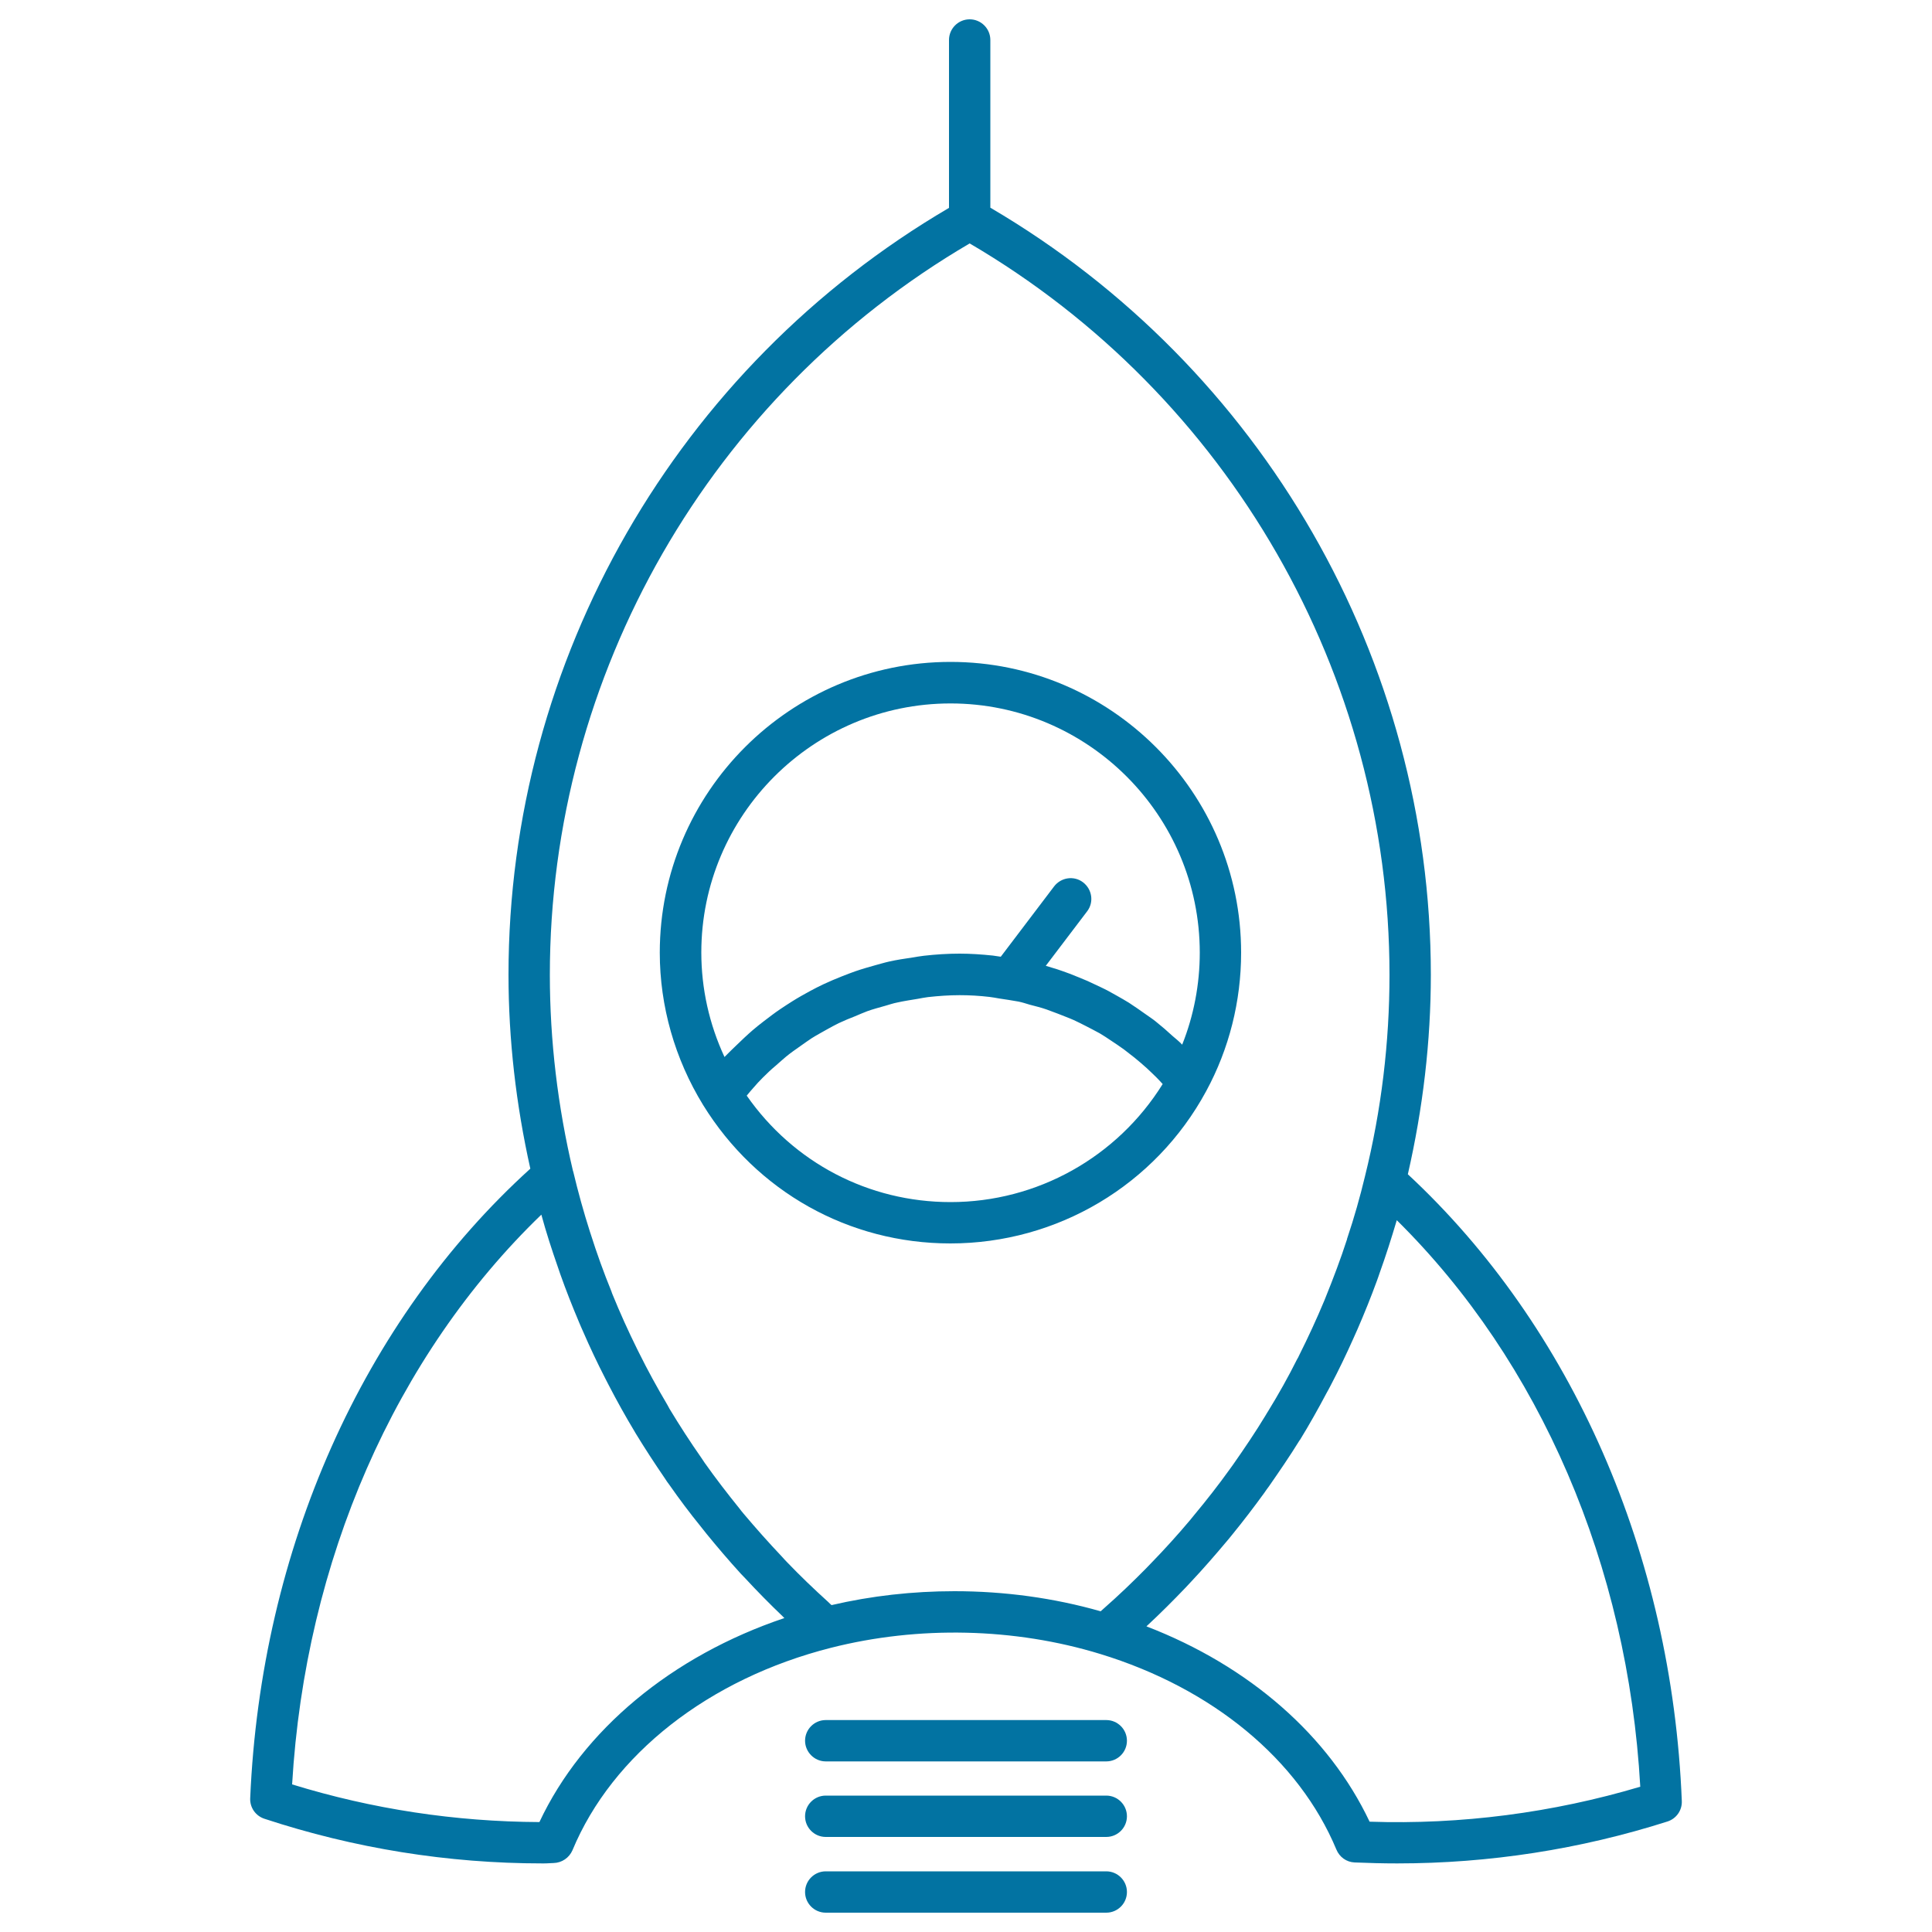
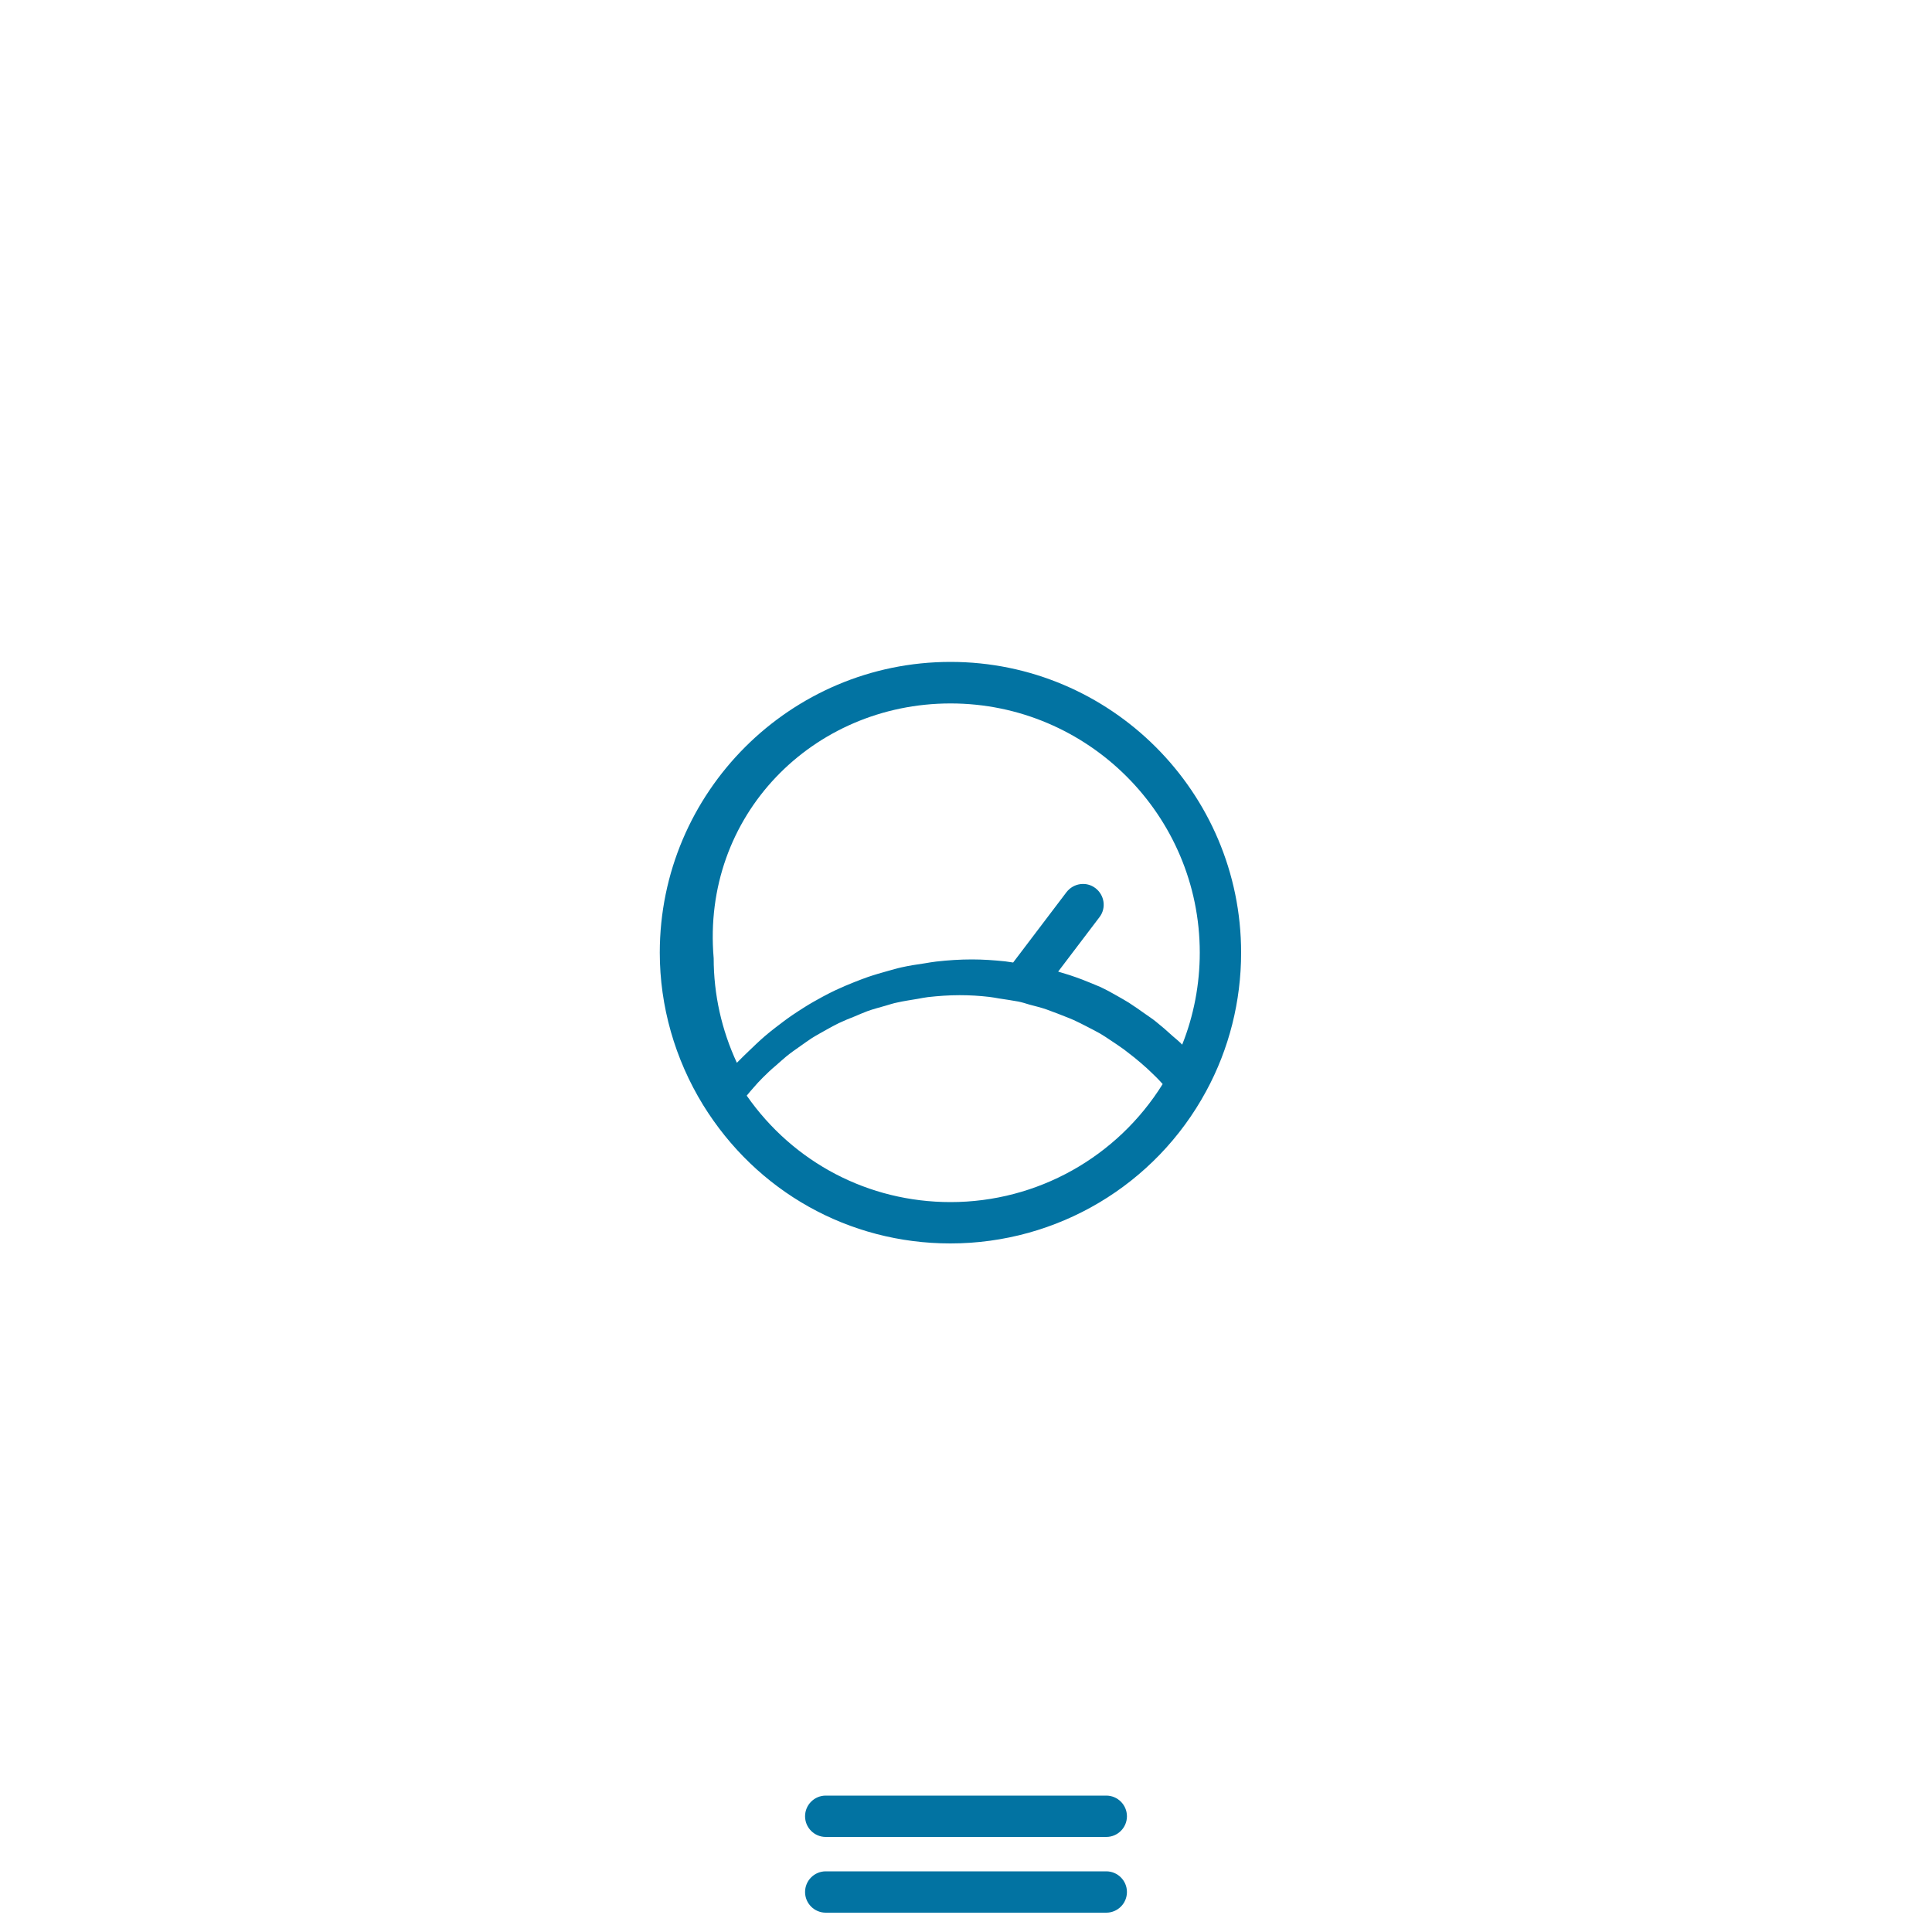
<svg xmlns="http://www.w3.org/2000/svg" viewBox="0 0 1000 1000" style="fill:#0273a2">
  <title>Rocket With Speedometer Shape On It SVG icon</title>
  <g>
    <g>
-       <path d="M624.3,564.8c11.9-21.9,18.1-46.6,18.1-71.7c0-83-67.5-150.5-150.4-150.5c-83,0-150.5,67.5-150.5,150.5c0,27.7,7.8,55,22.4,78.8c27.7,44.9,75.5,71.7,128,71.7C547.3,643.6,598,613.4,624.3,564.8z M492,364.1c71.1,0,129,57.9,129,129c0,16.3-3.1,32.6-9.1,47.6c-0.2-0.2-0.5-0.4-0.7-0.7c-1.3-1.3-2.8-2.5-4.2-3.7c-2.8-2.6-5.7-5.1-8.7-7.5c-1.7-1.4-3.6-2.6-5.4-3.9c-2.8-2-5.7-4-8.6-5.9c-2-1.2-4-2.4-6-3.5c-2.9-1.7-5.9-3.3-8.9-4.7c-2.1-1-4.2-2-6.4-3c-3.1-1.3-6.2-2.6-9.3-3.8c-2.2-0.8-4.3-1.6-6.5-2.3c-2-0.6-3.9-1.2-5.9-1.8l21.4-28.2c3.6-4.7,2.6-11.4-2.1-15c-4.7-3.6-11.4-2.6-15,2.1l-27.6,36.4c-1.4-0.2-2.7-0.4-4.1-0.6c-5.7-0.6-11.5-1-17.2-1c-6.2,0-12.4,0.4-18.5,1.1c-2,0.2-3.9,0.6-5.9,0.9c-4.1,0.6-8.1,1.2-12.1,2.1c-2.3,0.5-4.5,1.2-6.8,1.8c-3.6,1-7.1,2-10.6,3.2c-2.3,0.8-4.6,1.7-6.9,2.6c-3.3,1.3-6.6,2.7-9.8,4.2c-2.3,1.1-4.5,2.2-6.7,3.4c-3.1,1.7-6.2,3.4-9.2,5.3c-2.1,1.3-4.2,2.7-6.3,4.1c-3,2-5.8,4.2-8.7,6.4c-1.9,1.5-3.9,3-5.7,4.6c-2.9,2.5-5.6,5.1-8.4,7.8c-1.6,1.6-3.3,3.1-4.9,4.8c-0.4,0.4-0.8,0.8-1.2,1.2c-7.9-17-12-35.4-12-54.1C363,422,420.8,364.1,492,364.1z M492,622.2c-42.4,0-81.3-20.4-105.5-55.1c1.1-1.3,2.2-2.7,3.4-4c1.6-1.9,3.3-3.7,5-5.4c2.1-2.1,4.3-4.2,6.6-6.1c1.8-1.6,3.6-3.2,5.5-4.8c2.3-1.9,4.8-3.6,7.2-5.3c2-1.4,3.9-2.8,5.9-4.1c2.5-1.6,5.2-3,7.8-4.5c2-1.1,4.1-2.3,6.2-3.3c2.8-1.3,5.6-2.5,8.5-3.6c2.1-0.9,4.2-1.8,6.3-2.6c3-1.1,6.2-1.9,9.3-2.8c2.1-0.6,4.1-1.3,6.2-1.7c3.5-0.8,7.1-1.3,10.6-1.9c1.8-0.3,3.5-0.7,5.3-0.9c5.4-0.6,10.9-1,16.4-1c5.2,0,10.3,0.3,15.4,0.9c1.7,0.2,3.3,0.5,5,0.8c3.3,0.5,6.7,1,10,1.6c2,0.4,3.8,1,5.8,1.6c3,0.8,6,1.5,8.8,2.5c2,0.7,3.9,1.5,5.9,2.2c2.7,1.1,5.5,2.1,8.2,3.3c2,0.9,3.9,1.9,5.9,2.9c2.5,1.3,5.1,2.6,7.6,4c1.9,1.1,3.8,2.4,5.6,3.6c2.4,1.6,4.7,3.1,7,4.8c1.8,1.4,3.6,2.8,5.4,4.2c2.2,1.8,4.3,3.6,6.4,5.5c1.7,1.6,3.4,3.2,5,4.8c1.1,1.1,2.1,2.2,3.1,3.3C578.2,599,536.8,622.2,492,622.2z" />
-       <path d="M701.1,964c7.4,0.3,14.7,0.5,22.1,0.5c47.6,0,94.7-7.3,139.9-21.7c4.6-1.5,7.6-5.8,7.4-10.6c-5.1-127.7-56.8-245.4-141.8-324.4c7.8-34.1,11.9-68.7,11.9-103.3c0-163.1-87.3-314.5-228-397V20.7c0-5.9-4.8-10.7-10.7-10.7c-5.9,0-10.7,4.8-10.7,10.7v86.9c-140.7,82.4-228,233.8-228,396.9c0,33.6,3.9,67.3,11.3,100.4c-86.7,78.6-139.5,197-145,325.9c-0.2,4.8,2.8,9.1,7.4,10.6c46.5,15.3,94.9,23.1,143.9,23.1c1.2,0,2.4,0,3.5-0.1l2.2-0.1c4.3-0.1,8.1-2.7,9.8-6.6c20.6-49.6,70.6-88.8,133.8-104.8c45.3-11.5,95-10.4,139.4,3.2c58.2,17.8,102.8,54.7,122.2,101.2C693.3,961.2,696.9,963.8,701.1,964z M279.2,943.1c-43.5-0.2-86.5-6.7-128-19.5c6.8-115.8,53.3-221.9,129-294.9c0,0,0,0,0,0c2.5,9.2,5.4,18.1,8.5,27c0.4,1.3,0.9,2.5,1.3,3.8c3,8.5,6.3,16.8,9.8,25.1c0.7,1.6,1.3,3.1,2,4.6c3.6,8.3,7.4,16.3,11.5,24.3c0.6,1.1,1.2,2.3,1.8,3.5c4.2,8.1,8.7,16.2,13.4,24c0.1,0.2,0.3,0.5,0.4,0.7c4.8,7.9,9.9,15.7,15.1,23.3c0.8,1.2,1.6,2.5,2.5,3.6c5.1,7.3,10.5,14.5,16.1,21.4c1,1.3,2.1,2.6,3.1,3.9c5.7,7,11.6,13.9,17.7,20.6c0.8,0.8,1.6,1.7,2.4,2.5c6.2,6.7,12.7,13.3,19.4,19.7c0.3,0.3,0.5,0.6,0.8,0.8C347.8,857.1,301.6,895.4,279.2,943.1z M494,823.6c-21.6,0-43,2.4-63.6,7.2c-0.6-0.5-1.1-1-1.7-1.6c-7.4-6.7-14.6-13.6-21.5-20.8c-0.8-0.8-1.6-1.7-2.4-2.6c-6.9-7.3-13.5-14.7-19.9-22.3c-0.7-0.8-1.4-1.7-2-2.5c-6.3-7.8-12.4-15.7-18.2-23.9c-0.5-0.8-1.1-1.6-1.6-2.4c-5.8-8.3-11.3-16.8-16.5-25.4c-0.4-0.7-0.8-1.4-1.2-2.2c-5.2-8.8-10.1-17.7-14.7-27c-0.3-0.6-0.6-1.2-0.9-1.8c-4.6-9.3-8.9-18.8-12.8-28.4c-0.2-0.5-0.4-1-0.5-1.4c-4-9.8-7.6-19.8-10.8-29.9c-0.1-0.3-0.2-0.6-0.3-0.9c-3.3-10.3-6.2-20.8-8.7-31.3c0-0.1,0-0.1-0.1-0.2c0,0,0,0,0,0c-7.9-33.4-12-67.6-12-101.6c0-155.5,83.1-300,217.3-378.6c134.2,78.6,217.3,223.1,217.3,378.6c0,34.9-4.2,70-12.7,104.3c-2.6,10.8-5.6,21.4-9.1,31.8c-0.1,0.3-0.2,0.5-0.2,0.8c-3.3,10.2-7.1,20.2-11.1,30.1c-0.2,0.5-0.4,1-0.6,1.5c-4,9.6-8.4,19.1-13.1,28.5c-0.3,0.7-0.6,1.3-1,1.9c-4.6,9.2-9.6,18.1-15,26.9c-0.5,0.7-0.9,1.5-1.4,2.3c-5.2,8.6-10.9,17-16.7,25.3c-0.6,0.8-1.2,1.7-1.8,2.5c-5.8,8.1-12,16-18.4,23.7c-0.7,0.9-1.5,1.8-2.2,2.7c-6.4,7.6-13.1,15-20,22.1c-0.9,0.9-1.8,1.9-2.7,2.8c-6.9,7-14.1,13.9-21.6,20.5c-0.6,0.5-1.2,1.1-1.9,1.7C545.5,827.1,520,823.6,494,823.6z M593.4,841.8c0.1-0.1,0.2-0.2,0.2-0.2c7-6.5,13.7-13.2,20.2-20c0.9-1,1.9-2,2.8-3c6.2-6.6,12.2-13.5,18-20.4c1.1-1.3,2.2-2.6,3.3-4c5.7-7,11.2-14.2,16.5-21.5c0.8-1.1,1.6-2.4,2.5-3.5c5.4-7.8,10.7-15.5,15.7-23.6c0-0.1,0.1-0.1,0.2-0.2c4.9-8,9.5-16.2,13.9-24.5c0.7-1.2,1.3-2.4,2-3.7c4.2-8,8.1-16.1,11.8-24.4c0.7-1.6,1.4-3.1,2.1-4.7c3.6-8.3,7-16.7,10.1-25.2c0.5-1.3,0.9-2.6,1.4-4c3.2-8.9,6.1-18,8.8-27.1c0,0,0-0.1,0.1-0.2c74.1,73.2,119.6,178.7,126,293.2c-45.3,13.5-92.9,19.7-140.1,18.1C687.8,898.3,646.6,862.3,593.4,841.8z" />
-       <path d="M427.4,911.7h145.2c5.9,0,10.7-4.8,10.7-10.7c0-5.9-4.8-10.7-10.7-10.7H427.4c-5.9,0-10.7,4.8-10.7,10.7C416.7,906.8,421.5,911.7,427.4,911.7z" />
+       <path d="M624.3,564.8c11.9-21.9,18.1-46.6,18.1-71.7c0-83-67.5-150.5-150.4-150.5c-83,0-150.5,67.5-150.5,150.5c0,27.7,7.8,55,22.4,78.8c27.7,44.9,75.5,71.7,128,71.7C547.3,643.6,598,613.4,624.3,564.8z M492,364.1c71.1,0,129,57.9,129,129c0,16.3-3.1,32.6-9.1,47.6c-0.2-0.2-0.5-0.4-0.7-0.7c-1.3-1.3-2.8-2.5-4.2-3.7c-2.8-2.6-5.7-5.1-8.7-7.5c-1.7-1.4-3.6-2.6-5.4-3.9c-2.8-2-5.7-4-8.6-5.9c-2-1.2-4-2.4-6-3.5c-2.9-1.7-5.9-3.3-8.9-4.7c-3.1-1.3-6.2-2.6-9.3-3.8c-2.2-0.8-4.3-1.6-6.5-2.3c-2-0.6-3.9-1.2-5.9-1.8l21.4-28.2c3.6-4.7,2.6-11.4-2.1-15c-4.7-3.6-11.4-2.6-15,2.1l-27.6,36.4c-1.4-0.2-2.7-0.4-4.1-0.6c-5.7-0.6-11.5-1-17.2-1c-6.2,0-12.4,0.4-18.5,1.1c-2,0.2-3.9,0.6-5.9,0.9c-4.1,0.6-8.1,1.2-12.1,2.1c-2.3,0.5-4.5,1.2-6.8,1.8c-3.6,1-7.1,2-10.6,3.2c-2.3,0.8-4.6,1.7-6.9,2.6c-3.3,1.3-6.6,2.7-9.8,4.2c-2.3,1.1-4.5,2.2-6.7,3.4c-3.1,1.7-6.2,3.4-9.2,5.3c-2.1,1.3-4.2,2.7-6.3,4.1c-3,2-5.8,4.2-8.7,6.4c-1.9,1.5-3.9,3-5.7,4.6c-2.9,2.5-5.6,5.1-8.4,7.8c-1.6,1.6-3.3,3.1-4.9,4.8c-0.4,0.4-0.8,0.8-1.2,1.2c-7.9-17-12-35.4-12-54.1C363,422,420.8,364.1,492,364.1z M492,622.2c-42.4,0-81.3-20.4-105.5-55.1c1.1-1.3,2.2-2.7,3.4-4c1.6-1.9,3.3-3.7,5-5.4c2.1-2.1,4.3-4.2,6.6-6.1c1.8-1.6,3.6-3.2,5.5-4.8c2.3-1.9,4.8-3.6,7.2-5.3c2-1.4,3.9-2.8,5.9-4.1c2.5-1.6,5.2-3,7.8-4.5c2-1.1,4.1-2.3,6.2-3.3c2.8-1.3,5.6-2.5,8.5-3.6c2.1-0.9,4.2-1.8,6.3-2.6c3-1.1,6.2-1.9,9.3-2.8c2.1-0.6,4.1-1.3,6.2-1.7c3.5-0.8,7.1-1.3,10.6-1.9c1.8-0.3,3.5-0.7,5.3-0.9c5.4-0.6,10.9-1,16.4-1c5.2,0,10.3,0.3,15.4,0.9c1.7,0.2,3.3,0.5,5,0.8c3.3,0.5,6.7,1,10,1.6c2,0.4,3.8,1,5.8,1.6c3,0.8,6,1.5,8.8,2.5c2,0.7,3.9,1.5,5.9,2.2c2.7,1.1,5.5,2.1,8.2,3.3c2,0.9,3.9,1.9,5.9,2.9c2.5,1.3,5.1,2.6,7.6,4c1.9,1.1,3.8,2.4,5.6,3.6c2.4,1.6,4.7,3.1,7,4.8c1.8,1.4,3.6,2.8,5.4,4.2c2.2,1.8,4.3,3.6,6.4,5.5c1.7,1.6,3.4,3.2,5,4.8c1.1,1.1,2.1,2.2,3.1,3.3C578.2,599,536.8,622.2,492,622.2z" />
      <path d="M427.4,950.8h145.2c5.9,0,10.7-4.8,10.7-10.7c0-5.9-4.8-10.7-10.7-10.7H427.4c-5.9,0-10.7,4.8-10.7,10.7C416.7,946,421.5,950.8,427.4,950.8z" />
      <path d="M427.4,990h145.2c5.9,0,10.7-4.8,10.7-10.7c0-5.9-4.8-10.7-10.7-10.7H427.4c-5.9,0-10.7,4.8-10.7,10.7C416.7,985.2,421.5,990,427.4,990z" />
    </g>
  </g>
</svg>